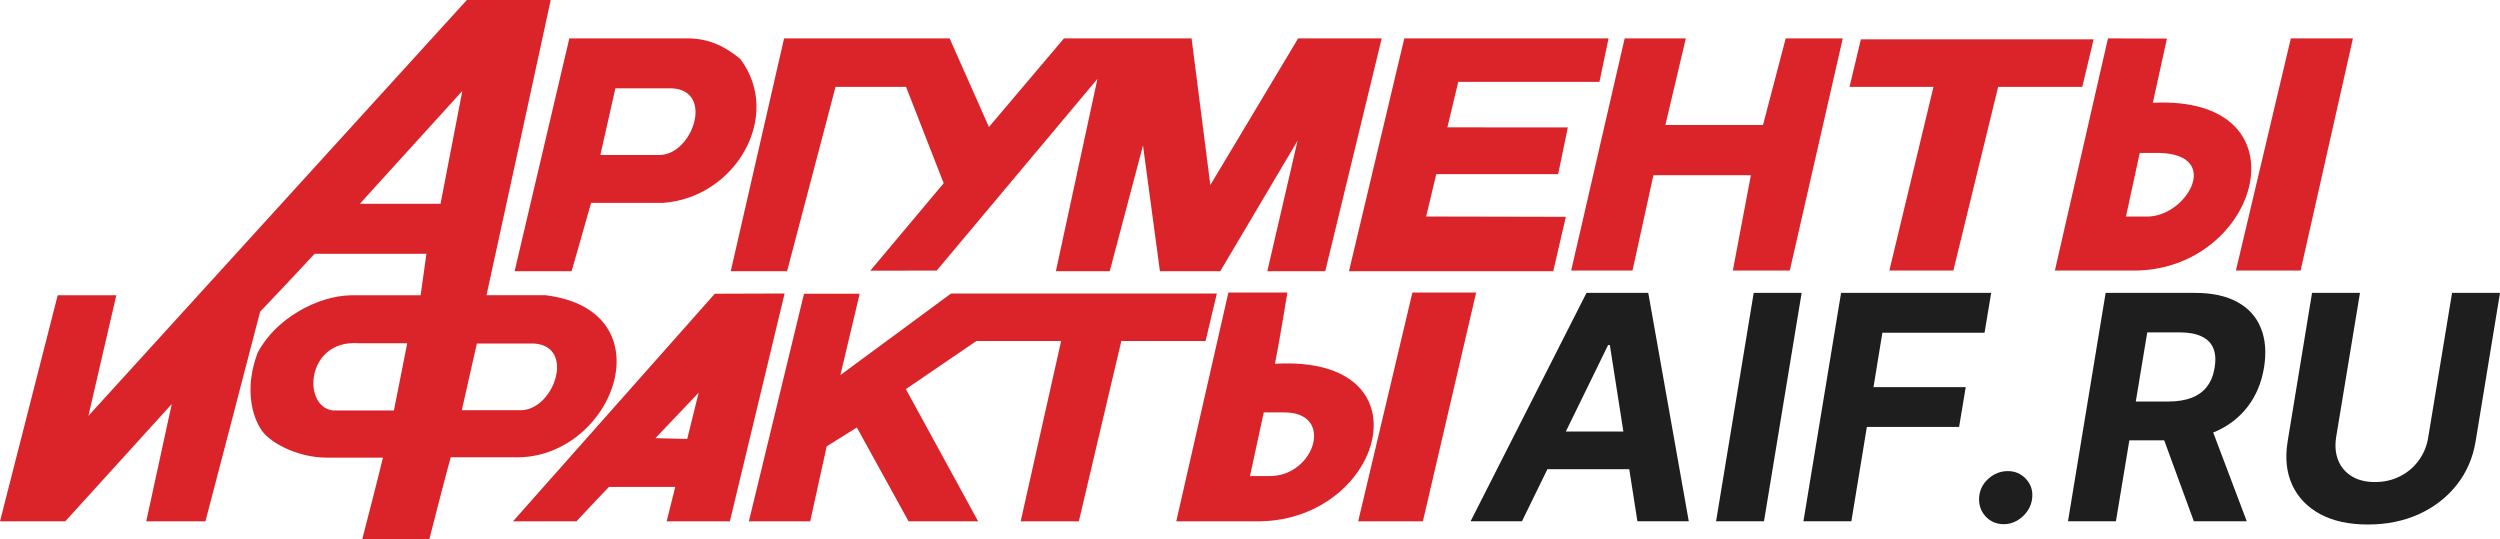
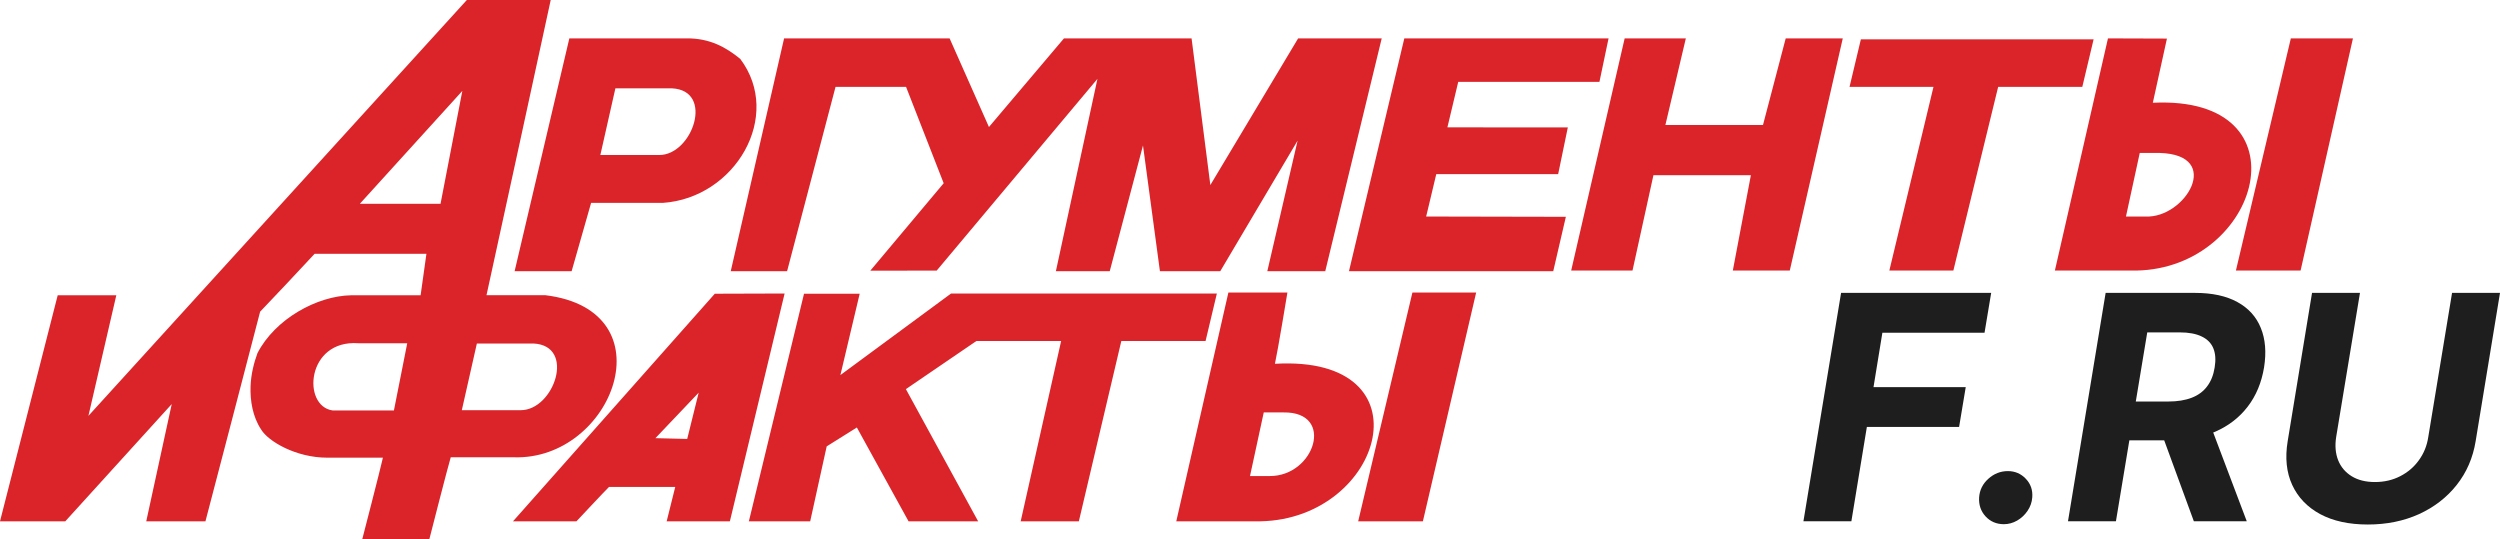
<svg xmlns="http://www.w3.org/2000/svg" width="102" height="22" viewBox="0 0 102 22" fill="none">
  <g clip-path="url(#clip0_1_21)">
    <path fill-rule="evenodd" clip-rule="evenodd" d="M38.804 11.975L34.288 15.303L35.075 11.984H32.804L30.554 21.269H33.056L33.729 18.212L34.96 17.441L37.069 21.269H39.908L36.96 15.876L39.837 13.913H43.294L41.644 21.269H44.017L45.75 13.913H49.187L49.648 11.975H42.677H40.034L38.804 11.975ZM51.799 19.423C51.799 19.423 51.468 19.423 51 19.423L51.561 16.827C51.898 16.827 51.727 16.827 52.37 16.827C54.484 16.796 53.644 19.437 51.799 19.423ZM52.017 14.843C52.142 14.273 52.526 11.936 52.526 11.936H50.118L47.992 21.269H51.433C56.447 21.168 58.392 14.47 52.017 14.843ZM32.113 11.066L34.09 3.544H36.967L38.502 7.476L35.508 11.044L38.217 11.04L44.776 3.217L43.08 11.066H45.277L46.634 5.935L47.325 11.066H49.786L52.942 5.737L51.706 11.066H54.07L56.374 1.566H52.964L49.382 7.55L48.616 1.566H46.157H45.131H43.41L40.349 5.182L38.744 1.566H31.991L29.814 11.066H32.113ZM71.93 5.099H67.948L68.782 1.566H66.286L64.104 11.039H66.606L67.46 7.148H71.436L70.699 11.039H73.023L75.185 1.566H72.857L71.93 5.099ZM57.626 11.936L55.414 21.269H58.054L60.227 11.936H57.626ZM63.573 7.104L63.967 5.198L59.054 5.196L59.496 3.34H65.257L65.629 1.566H57.296L55.038 11.066H63.372L63.887 8.846L58.187 8.834L58.6 7.104H63.573ZM23.322 11.066L24.117 8.278C24.506 8.278 27.039 8.278 27.039 8.278C30.005 8.079 31.952 4.728 30.203 2.404C29.618 1.926 28.953 1.554 28.001 1.566H23.229L20.996 11.066H23.322ZM28.038 17.909L26.741 17.877L28.506 16.021L28.038 17.909ZM29.164 11.984L20.931 21.269H23.52C23.52 21.269 24.688 20.02 24.849 19.866H27.55L27.2 21.269H29.779L32.012 11.975L29.164 11.984ZM18.842 16.736L19.456 14.015C19.817 14.015 21.767 14.015 21.767 14.015C23.508 14.102 22.607 16.736 21.246 16.736C21.246 16.736 19.388 16.736 18.842 16.736ZM17.974 8.314H14.682L18.863 3.71L17.974 8.314ZM16.072 16.746C15.684 16.746 13.569 16.746 13.569 16.746C12.315 16.57 12.497 13.851 14.622 14.004C14.622 14.004 16.099 14.004 16.615 14.004L16.072 16.746ZM22.248 12.044C22.248 12.044 20.392 12.044 19.849 12.044C20.004 11.37 22.469 0 22.469 0H19.047L3.607 16.968L4.745 12.048H2.354L0 21.269H2.664L7.007 16.486L5.967 21.269H8.382C8.382 21.269 10.585 12.847 10.613 12.717C10.696 12.64 12.699 10.512 12.836 10.355H17.398L17.161 12.047C16.798 12.047 14.334 12.047 14.334 12.047C12.933 12.069 11.223 13.015 10.505 14.407C10.362 14.795 10.242 15.262 10.223 15.755C10.202 16.351 10.309 17 10.651 17.519C10.944 18.012 12.083 18.673 13.348 18.673C13.348 18.673 14.925 18.673 15.623 18.673C15.5 19.219 14.78 22 14.78 22H17.517C17.517 22 18.272 19.045 18.39 18.657C18.751 18.657 20.95 18.657 20.95 18.657C25.012 18.801 27.333 12.665 22.248 12.044ZM24.494 6.325L25.108 3.604C25.47 3.604 27.416 3.604 27.416 3.604C29.159 3.691 28.256 6.325 26.898 6.325C26.898 6.325 25.037 6.325 24.494 6.325ZM87.539 8.834C87.539 8.834 87.204 8.834 86.739 8.834L87.302 6.24C87.637 6.24 87.466 6.24 88.108 6.24C90.727 6.31 89.159 8.913 87.539 8.834ZM87.835 4.193C87.957 3.623 88.411 1.574 88.411 1.574L86.005 1.566L83.839 11.039H87.165C92.236 10.943 94.219 3.882 87.835 4.193ZM85.419 1.606H75.923L75.461 3.544H78.886L77.085 11.039H79.697L81.525 3.544H84.958L85.419 1.606ZM93.466 1.566L91.225 11.039H93.864L96 1.566H93.466Z" fill="#DA2429" />
  </g>
-   <path d="M62.096 21.268H60L64.729 11.95H67.249L68.902 21.268H66.806L65.682 14.079H65.61L62.096 21.268ZM62.575 17.606H67.525L67.263 19.143H62.312L62.575 17.606Z" fill="#1E1E1E" />
-   <path d="M73.507 11.95L71.971 21.268H70.016L71.551 11.95H73.507Z" fill="#1E1E1E" />
  <path d="M73.58 21.268L75.116 11.95H81.24L80.969 13.575H76.801L76.439 15.795H80.202L79.931 17.419H76.168L75.536 21.268H73.58Z" fill="#1E1E1E" />
  <path d="M81.76 21.387C81.456 21.387 81.206 21.28 81.01 21.068C80.817 20.856 80.73 20.598 80.748 20.295C80.769 19.994 80.894 19.741 81.123 19.535C81.355 19.326 81.621 19.221 81.922 19.221C82.212 19.221 82.456 19.326 82.654 19.535C82.853 19.744 82.94 19.997 82.916 20.295C82.901 20.495 82.836 20.678 82.722 20.845C82.611 21.009 82.469 21.141 82.297 21.241C82.126 21.338 81.947 21.387 81.76 21.387Z" fill="#1E1E1E" />
  <path d="M84.374 21.268L85.91 11.95H89.559C90.258 11.95 90.833 12.075 91.284 12.323C91.739 12.572 92.058 12.925 92.242 13.383C92.428 13.838 92.472 14.375 92.373 14.994C92.27 15.613 92.049 16.144 91.709 16.587C91.372 17.029 90.932 17.371 90.39 17.61C89.851 17.847 89.226 17.965 88.516 17.965H86.072L86.343 16.382H88.466C88.839 16.382 89.159 16.33 89.424 16.227C89.689 16.124 89.898 15.969 90.051 15.763C90.208 15.557 90.31 15.3 90.358 14.994C90.41 14.682 90.391 14.421 90.304 14.211C90.217 13.999 90.059 13.838 89.83 13.729C89.601 13.617 89.3 13.561 88.927 13.561H87.608L86.33 21.268H84.374ZM90.065 17.028L91.668 21.268H89.509L87.956 17.028H90.065Z" fill="#1E1E1E" />
  <path d="M100.044 11.95H102L101.006 18.002C100.895 18.681 100.637 19.275 100.234 19.785C99.831 20.295 99.317 20.692 98.694 20.977C98.07 21.259 97.375 21.4 96.607 21.4C95.839 21.4 95.192 21.259 94.665 20.977C94.138 20.692 93.757 20.295 93.522 19.785C93.287 19.275 93.226 18.681 93.337 18.002L94.331 11.95H96.287L95.315 17.833C95.261 18.188 95.288 18.503 95.397 18.779C95.508 19.055 95.692 19.272 95.948 19.43C96.204 19.588 96.52 19.667 96.896 19.667C97.276 19.667 97.619 19.588 97.926 19.43C98.236 19.272 98.491 19.055 98.689 18.779C98.891 18.503 99.019 18.188 99.073 17.833L100.044 11.95Z" fill="#1E1E1E" />
  <defs>
    <clipPath id="clip0_1_21">
      <rect width="96" height="22" fill="white" />
    </clipPath>
  </defs>
</svg>